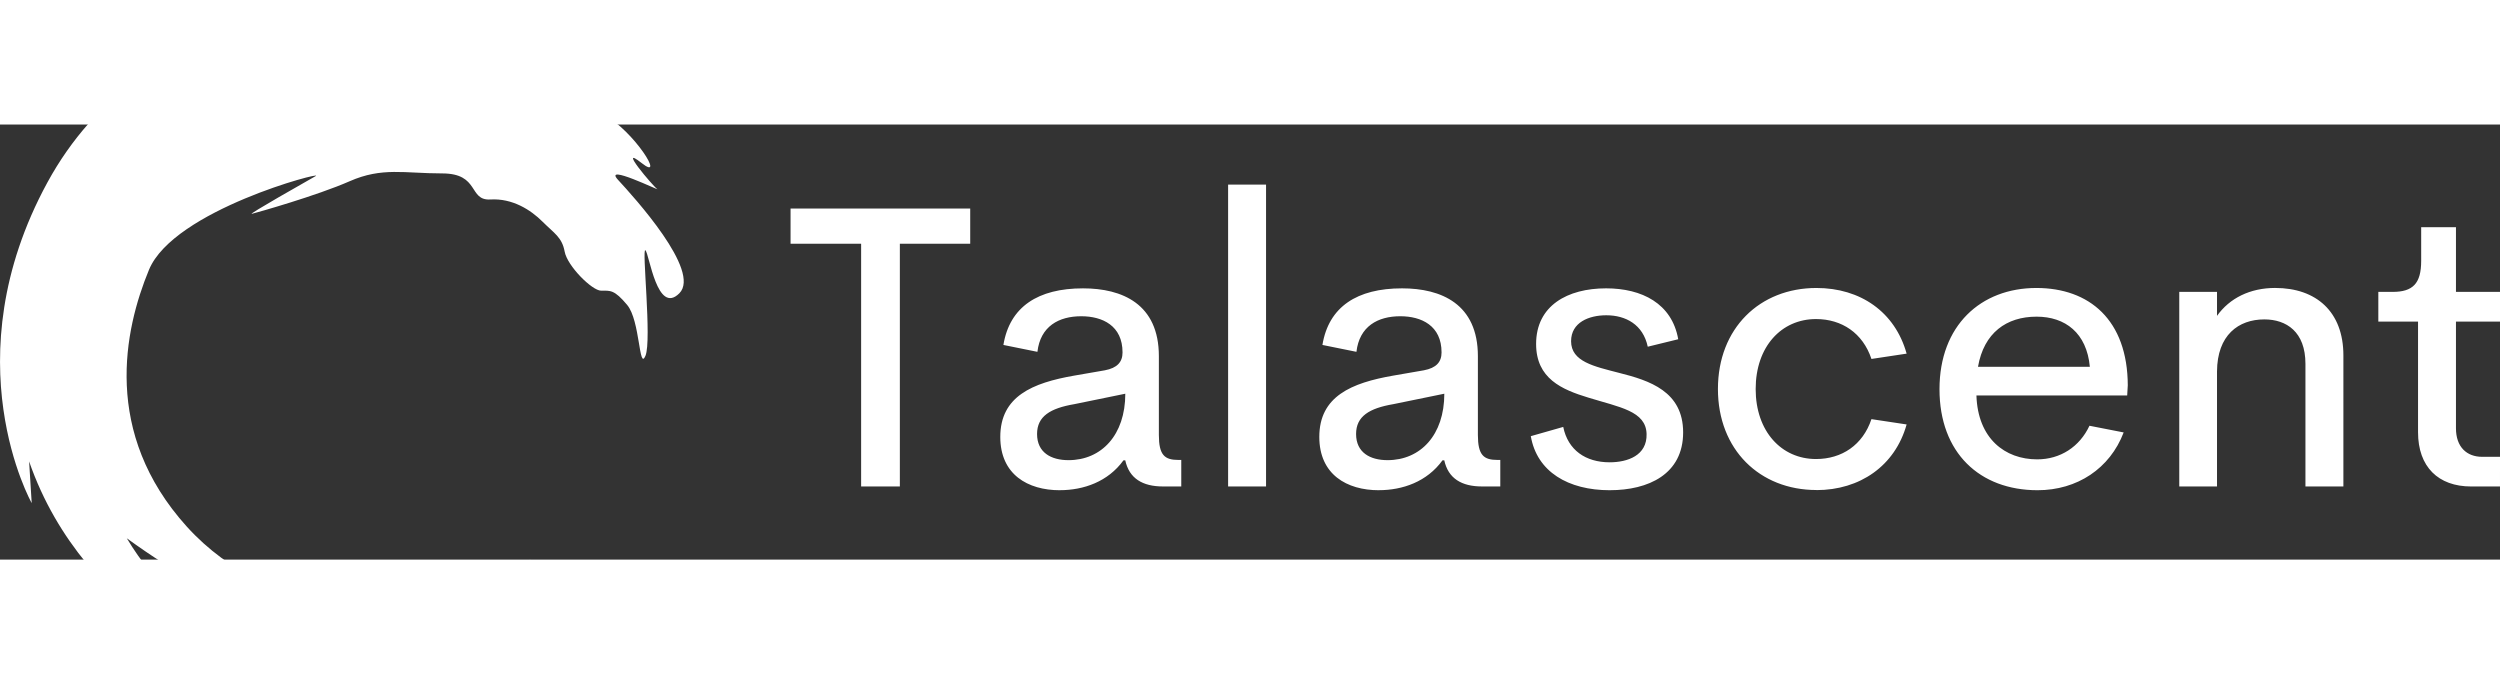
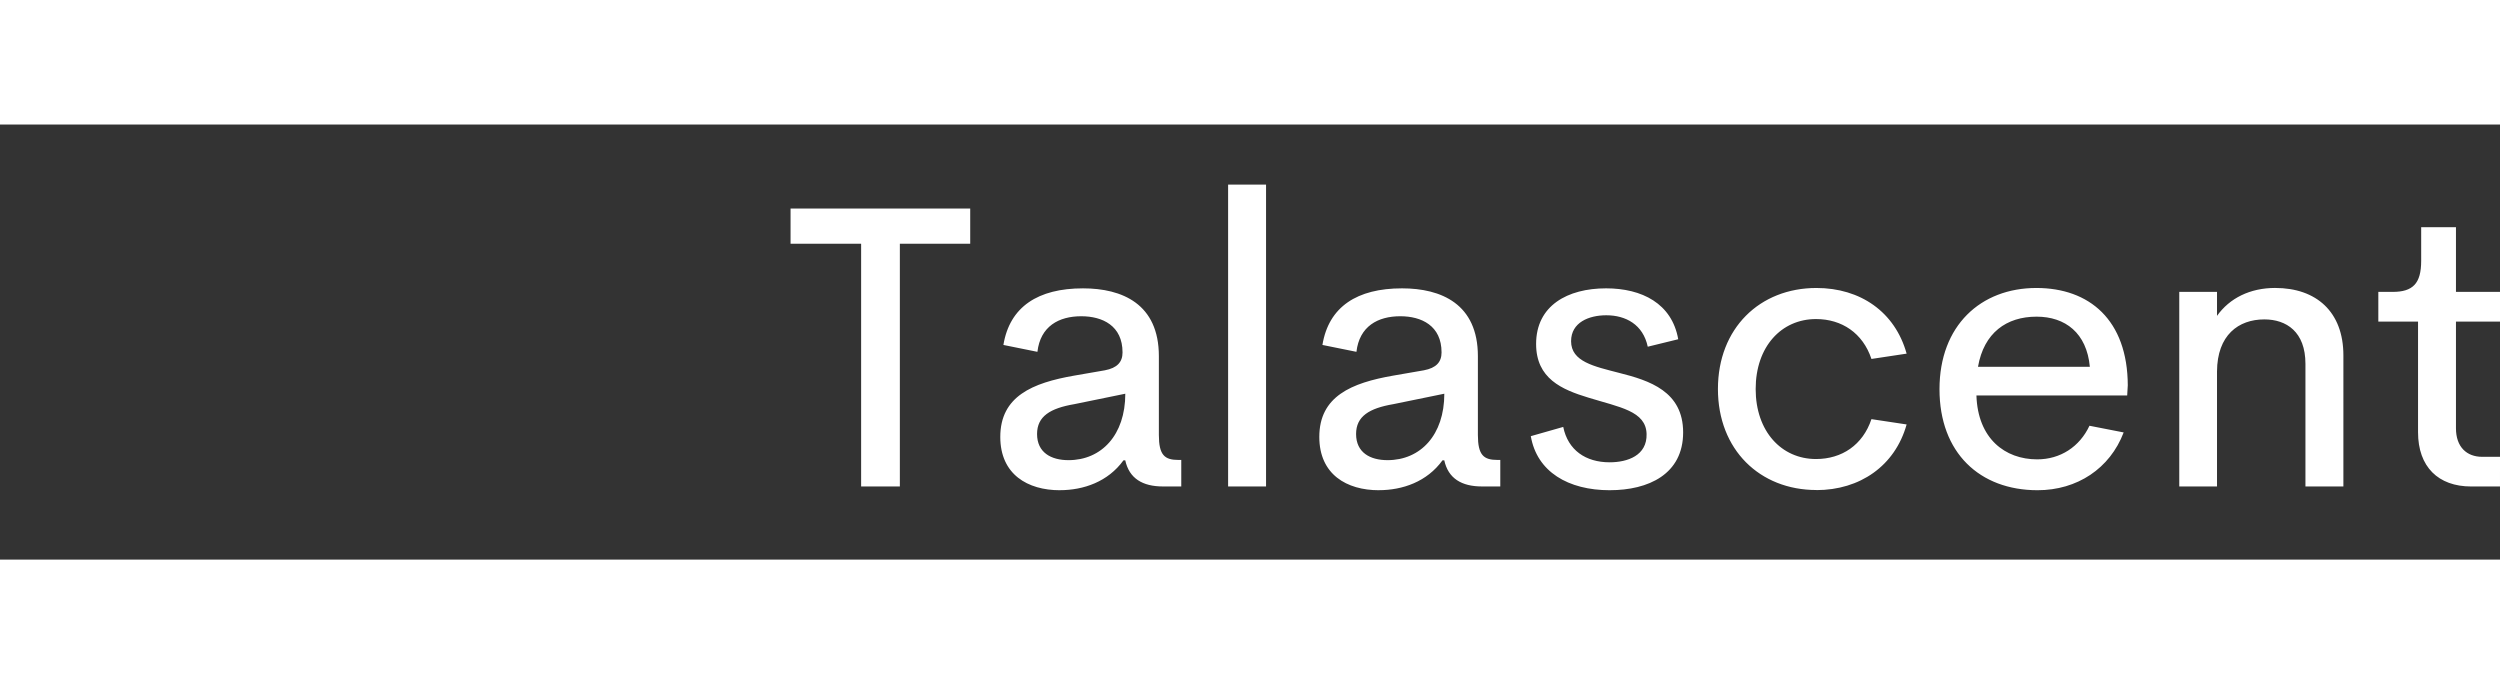
<svg xmlns="http://www.w3.org/2000/svg" xmlns:ns1="http://www.inkscape.org/namespaces/inkscape" xmlns:ns2="http://sodipodi.sourceforge.net/DTD/sodipodi-0.dtd" xmlns:ns3="http://www.bohemiancoding.com/sketch/ns" ns1:version="1.0 (4035a4fb49, 2020-05-01)" ns2:docname="talascent-logo-horizontal.svg" id="svg2570" version="1.1" class="looka-1j8o68f" viewBox="0 0 511.865 89.079" height="40.021" width="146.247">
  <rect x="0" y="0" width="511.865" height="89.079" fill="#333333" stroke="none" />
  <ns2:namedview ns1:current-layer="svg2570" ns1:window-maximized="1" ns1:window-y="-8" ns1:window-x="-8" ns1:cy="29.454688" ns1:cx="66.592331" ns1:zoom="5.9538391" fit-margin-bottom="0" fit-margin-right="0" fit-margin-left="0" fit-margin-top="0" ns1:pagecheckerboard="true" showgrid="false" id="namedview2572" ns1:window-height="1009" ns1:window-width="1920" ns1:pageshadow="2" ns1:pageopacity="0" guidetolerance="10" gridtolerance="10" objecttolerance="10" borderopacity="1" bordercolor="#666666" pagecolor="#ffffff" />
  <defs id="SvgjsDefs1389" />
  <g fill="#ffffff" transform="matrix(2.822,0,0,2.822,-14.111,-42.43)" featurekey="1p4tPl-0" id="SvgjsG1390">
    <g id="g2564" ns3:type="MSPage" fill-rule="evenodd" fill="none" stroke-width="1" stroke="none">
      <g id="g2562" fill="#ffffff" ns3:type="MSArtboardGroup">
-         <path id="path2560" ns3:type="MSShapeGroup" d="m 40.579,48.27 c 3.404,-2.174 3.593,-1.986 1.796,-0.662 -1.796,1.323 1.418,-0.567 -0.283,0.662 l -0.756,0.756 c 0,0 -1.229,1.418 -2.08,1.512 -0.851,0.094 0.945,-0.094 -0.284,0.473 -1.229,0.567 -10.221,4.624 -24.771,-5.957 4.066,6.807 11.251,9.833 17.302,9.927 0,0 -1.892,0 -0.851,0.189 1.04,0.189 -0.473,1.607 -9.36,-1.702 0.379,0.851 0.473,1.134 1.514,1.702 0,0 -11.63,-3.971 -15.694,-15.694 0.094,1.418 0.189,3.026 0.189,3.026 0,0 -5.862,-10.401 1.135,-23.258 C 15.43,6.387 30.841,5.914 32.921,6.008 c 2.08,0.094 13.708,2.742 16.356,5.484 2.648,2.741 -1.323,0.945 -1.323,0.945 0,0 -1.324,0.756 0.851,1.89 2.174,1.135 4.537,4.917 2.741,3.498 -1.796,-1.418 0.851,1.702 1.135,1.891 0.283,0.189 -3.971,-1.891 -2.836,-0.662 1.134,1.229 6.051,6.618 4.444,8.226 -1.608,1.607 -2.176,-2.837 -2.459,-3.12 -0.284,-0.284 0.474,6.523 0,7.657 -0.473,1.135 -0.378,-2.552 -1.323,-3.686 -0.945,-1.134 -1.23,-1.04 -1.892,-1.04 -0.661,0 -2.457,-1.796 -2.647,-2.836 -0.189,-1.04 -0.756,-1.324 -1.608,-2.174 -0.851,-0.851 -2.174,-1.702 -3.781,-1.607 -1.607,0.095 -0.756,-1.891 -3.498,-1.891 -2.742,0 -4.349,-0.472 -6.713,0.568 -2.363,1.04 -6.713,2.269 -7.091,2.363 -0.378,0.095 3.971,-2.363 4.633,-2.742 0.661,-0.378 -10.306,2.458 -12.102,6.807 -1.797,4.35 -3.403,11.818 2.742,18.625 6.145,6.808 17.112,7.469 22.029,4.066" />
-       </g>
+         </g>
    </g>
  </g>
  <g fill="#ffffff" transform="matrix(4.121,0,0,4.121,159.692,-8.312)" featurekey="dYASrj-0" id="SvgjsG1391">
    <path id="path2567" d="M 9.453,6.191 V 7.939 H 5.957 V 20 H 4.033 V 7.939 H 0.527 V 6.191 Z m 4.453,13.995 c -1.592,0 -2.959,-0.781 -2.959,-2.647 0,-2.022 1.602,-2.686 3.672,-3.047 l 1.523,-0.264 c 0.615,-0.117 0.879,-0.41 0.879,-0.889 0,-1.328 -0.996,-1.797 -2.051,-1.797 -1.113,0 -2.031,0.498 -2.178,1.768 l -1.69,-0.342 c 0.312,-1.904 1.728,-2.812 3.955,-2.812 1.943,0 3.769,0.771 3.769,3.369 v 3.916 c 0,0.996 0.283,1.24 0.967,1.24 h 0.146 v 1.318 h -0.908 c -1.016,0 -1.68,-0.4 -1.875,-1.299 h -0.088 c -0.771,1.065 -1.982,1.484 -3.164,1.484 z m 0.43,-1.494 c 1.641,0 2.822,-1.25 2.822,-3.301 l -2.529,0.518 c -1.201,0.205 -1.855,0.605 -1.855,1.484 0,0.918 0.693,1.299 1.562,1.299 z M 22.266,20 V 5 h 1.885 v 15 z m 7.49,0.186 c -1.592,0 -2.959,-0.781 -2.959,-2.647 0,-2.022 1.602,-2.686 3.672,-3.047 l 1.523,-0.264 c 0.615,-0.117 0.879,-0.41 0.879,-0.889 0,-1.328 -0.996,-1.797 -2.051,-1.797 -1.113,0 -2.031,0.498 -2.178,1.768 l -1.69,-0.342 c 0.312,-1.904 1.728,-2.812 3.955,-2.812 1.943,0 3.769,0.771 3.769,3.369 v 3.916 c 0,0.996 0.283,1.24 0.967,1.24 h 0.146 v 1.318 h -0.908 c -1.016,0 -1.68,-0.4 -1.875,-1.299 h -0.088 c -0.771,1.065 -1.982,1.484 -3.164,1.484 z m 0.43,-1.494 c 1.641,0 2.822,-1.25 2.822,-3.301 l -2.529,0.518 c -1.201,0.205 -1.855,0.605 -1.855,1.484 0,0.918 0.693,1.299 1.562,1.299 z m 11.045,1.494 c -2.07,0 -3.623,-0.918 -3.926,-2.686 l 1.611,-0.459 c 0.234,1.152 1.113,1.758 2.305,1.758 0.898,0 1.865,-0.342 1.836,-1.406 -0.029,-1.143 -1.338,-1.328 -2.891,-1.807 -1.318,-0.4 -2.598,-0.947 -2.598,-2.666 0,-1.914 1.572,-2.764 3.477,-2.764 1.777,0 3.272,0.752 3.584,2.529 l -1.514,0.371 c -0.234,-1.103 -1.094,-1.562 -2.061,-1.562 -0.859,0 -1.748,0.352 -1.748,1.289 0,1.016 1.143,1.25 2.383,1.572 1.514,0.381 3.184,0.918 3.184,2.959 0,2.08 -1.728,2.871 -3.643,2.871 z m 10.264,-0.01 c -2.812,0 -4.893,-2.002 -4.893,-5.019 0,-3.018 2.08,-5.019 4.893,-5.019 2.188,0 3.906,1.191 4.482,3.262 l -1.748,0.264 c -0.43,-1.289 -1.475,-1.982 -2.754,-1.982 -1.719,0 -2.998,1.367 -2.998,3.477 0,2.1 1.279,3.477 2.998,3.477 1.279,0 2.324,-0.693 2.754,-1.982 l 1.748,0.264 c -0.576,2.061 -2.324,3.262 -4.482,3.262 z m 15.469,-5.195 -0.029,0.498 h -7.49 c 0.068,2.139 1.416,3.174 3.018,3.174 1.152,0 2.109,-0.625 2.598,-1.67 l 1.699,0.332 c -0.684,1.797 -2.314,2.871 -4.277,2.871 -2.871,0 -4.873,-1.855 -4.873,-5.019 0,-3.164 2.051,-5.029 4.814,-5.029 2.627,0 4.531,1.582 4.541,4.844 z m -4.531,-3.418 c -1.494,0 -2.617,0.801 -2.91,2.49 h 5.557 c -0.156,-1.68 -1.221,-2.49 -2.647,-2.49 z m 11.855,-1.426 c 2.041,0 3.389,1.182 3.389,3.35 V 20 h -1.885 v -6.094 c 0,-1.592 -0.947,-2.207 -2.041,-2.207 -1.289,0 -2.344,0.781 -2.353,2.588 V 20 h -1.875 v -9.668 h 1.875 v 1.191 c 0.625,-0.879 1.641,-1.387 2.891,-1.387 z M 84.023,20 c -1.631,0 -2.637,-0.977 -2.637,-2.695 v -5.498 h -1.973 v -1.475 h 0.713 c 1.006,0 1.416,-0.42 1.416,-1.543 V 7.119 h 1.728 v 3.213 h 2.188 v 1.475 h -2.188 v 5.303 c 0,0.928 0.537,1.416 1.299,1.416 h 0.889 V 20 h -1.435 z" />
  </g>
</svg>